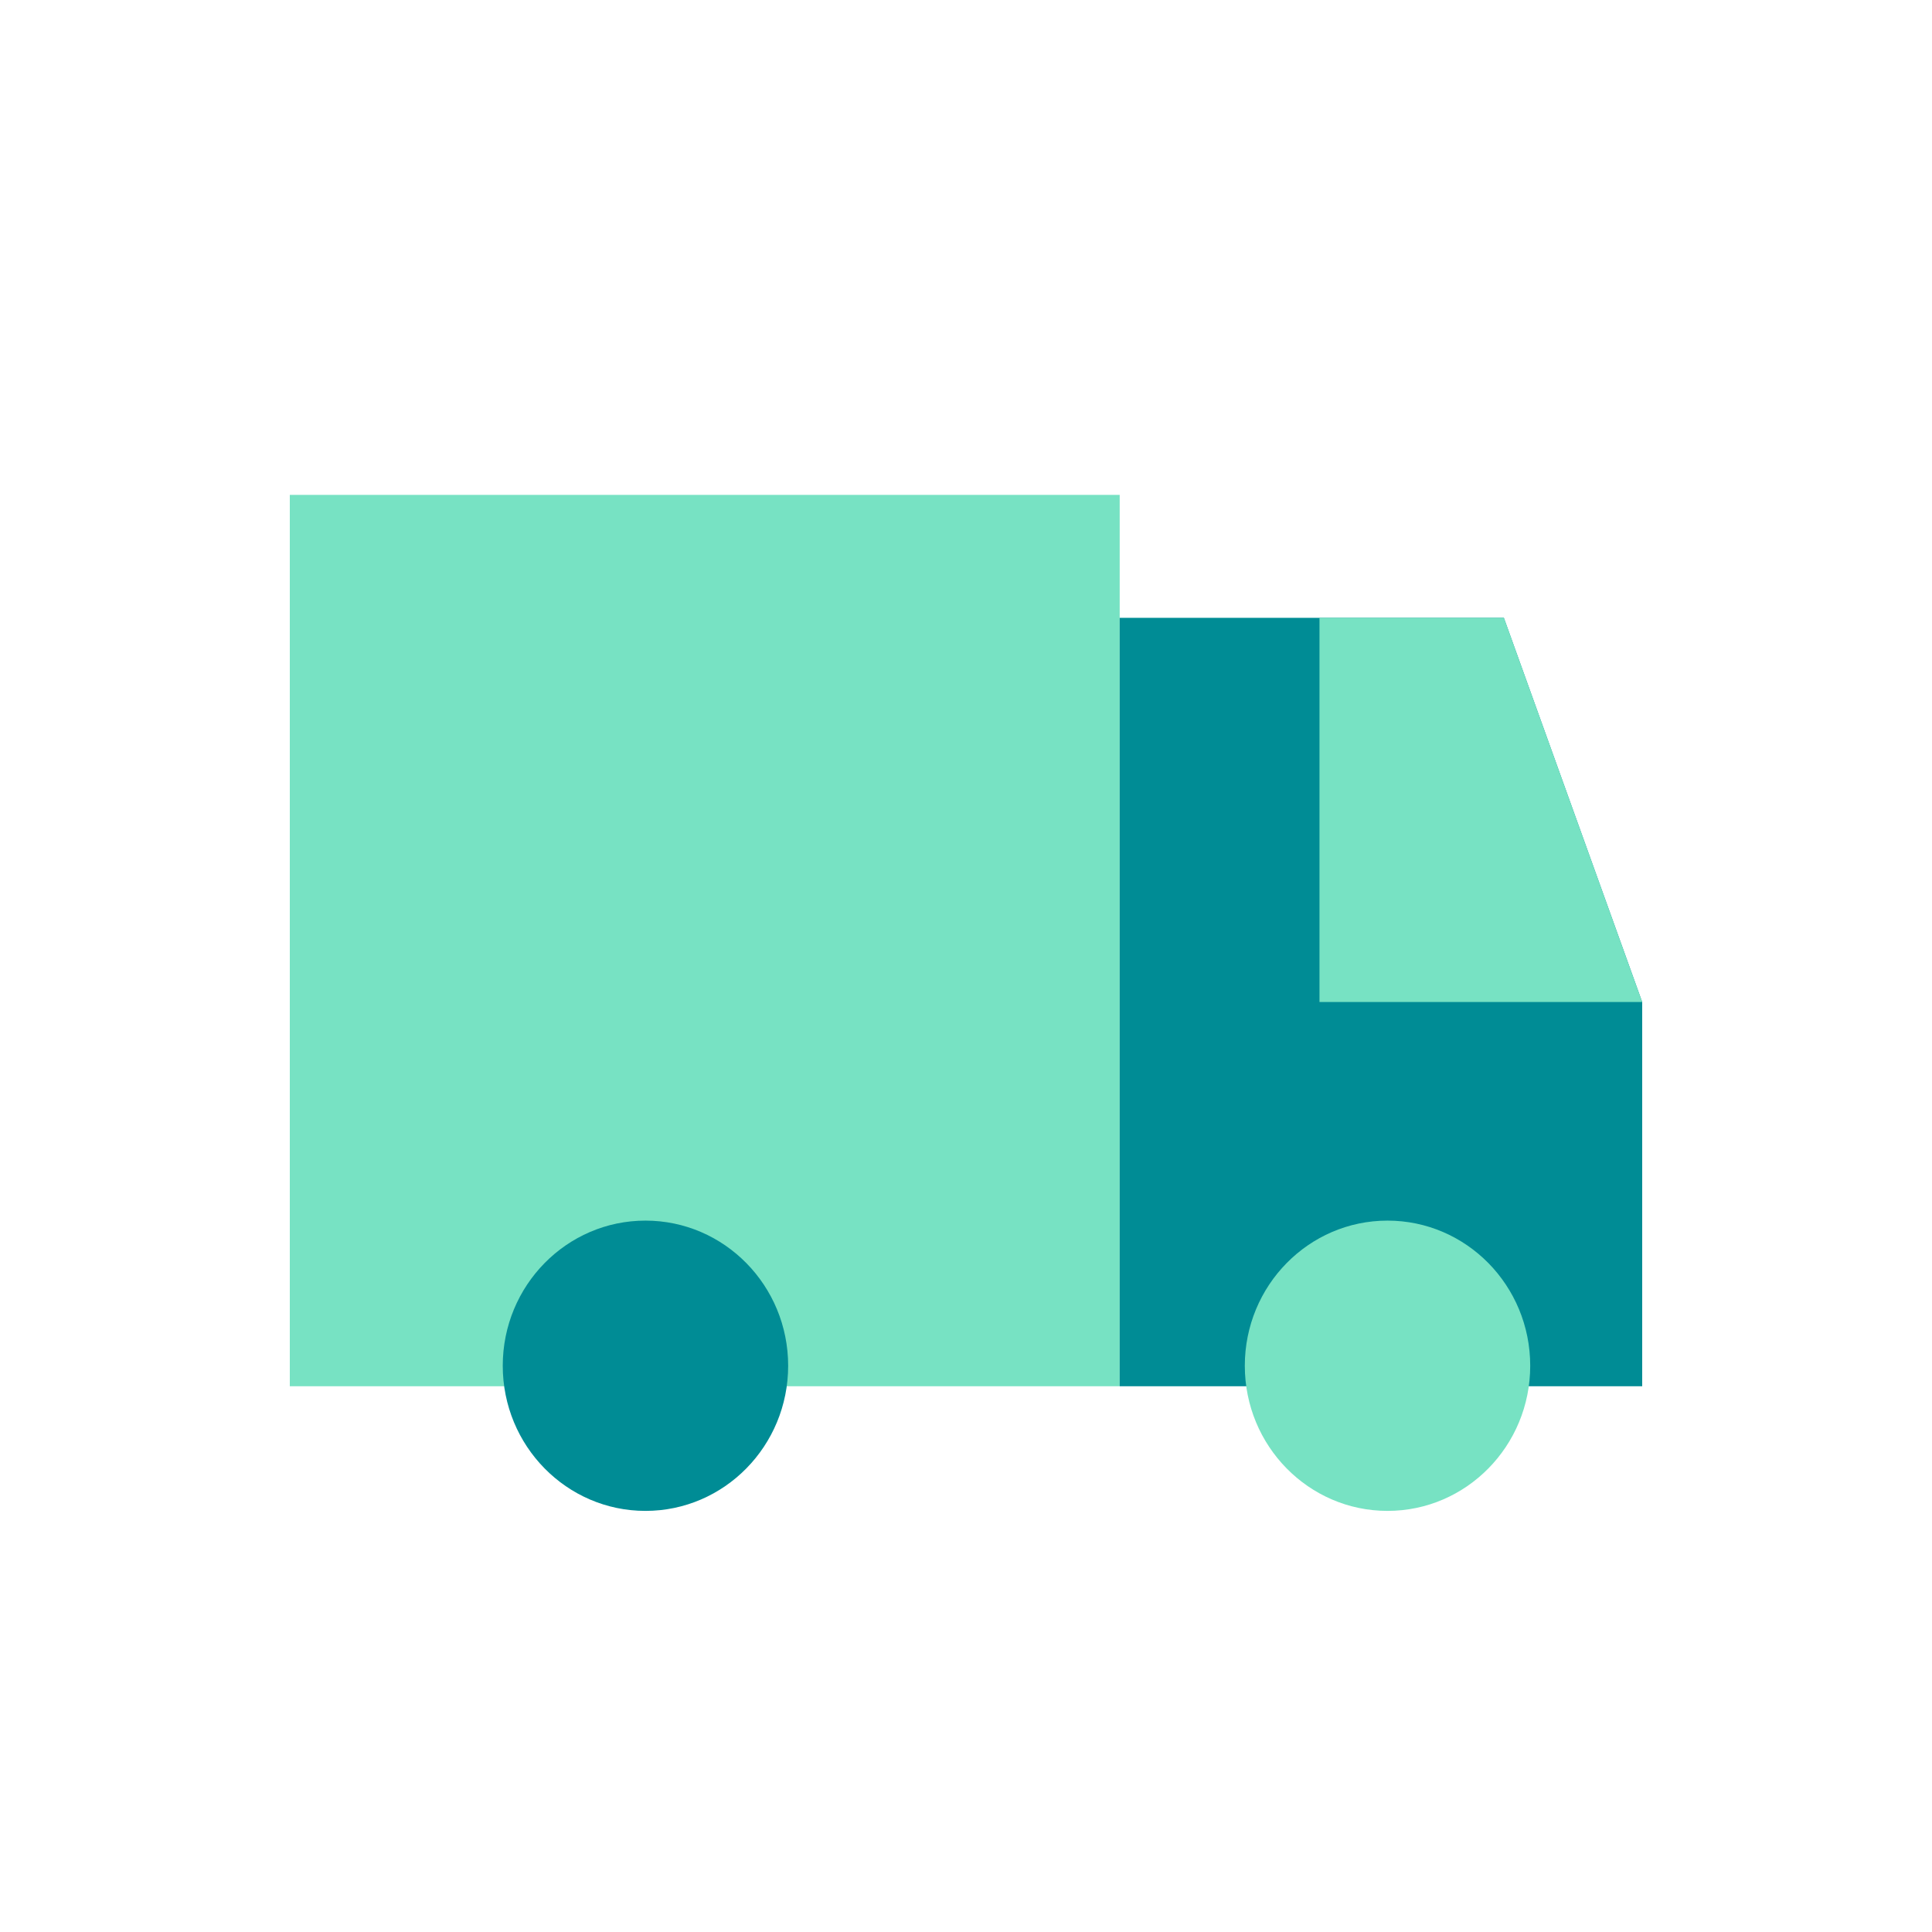
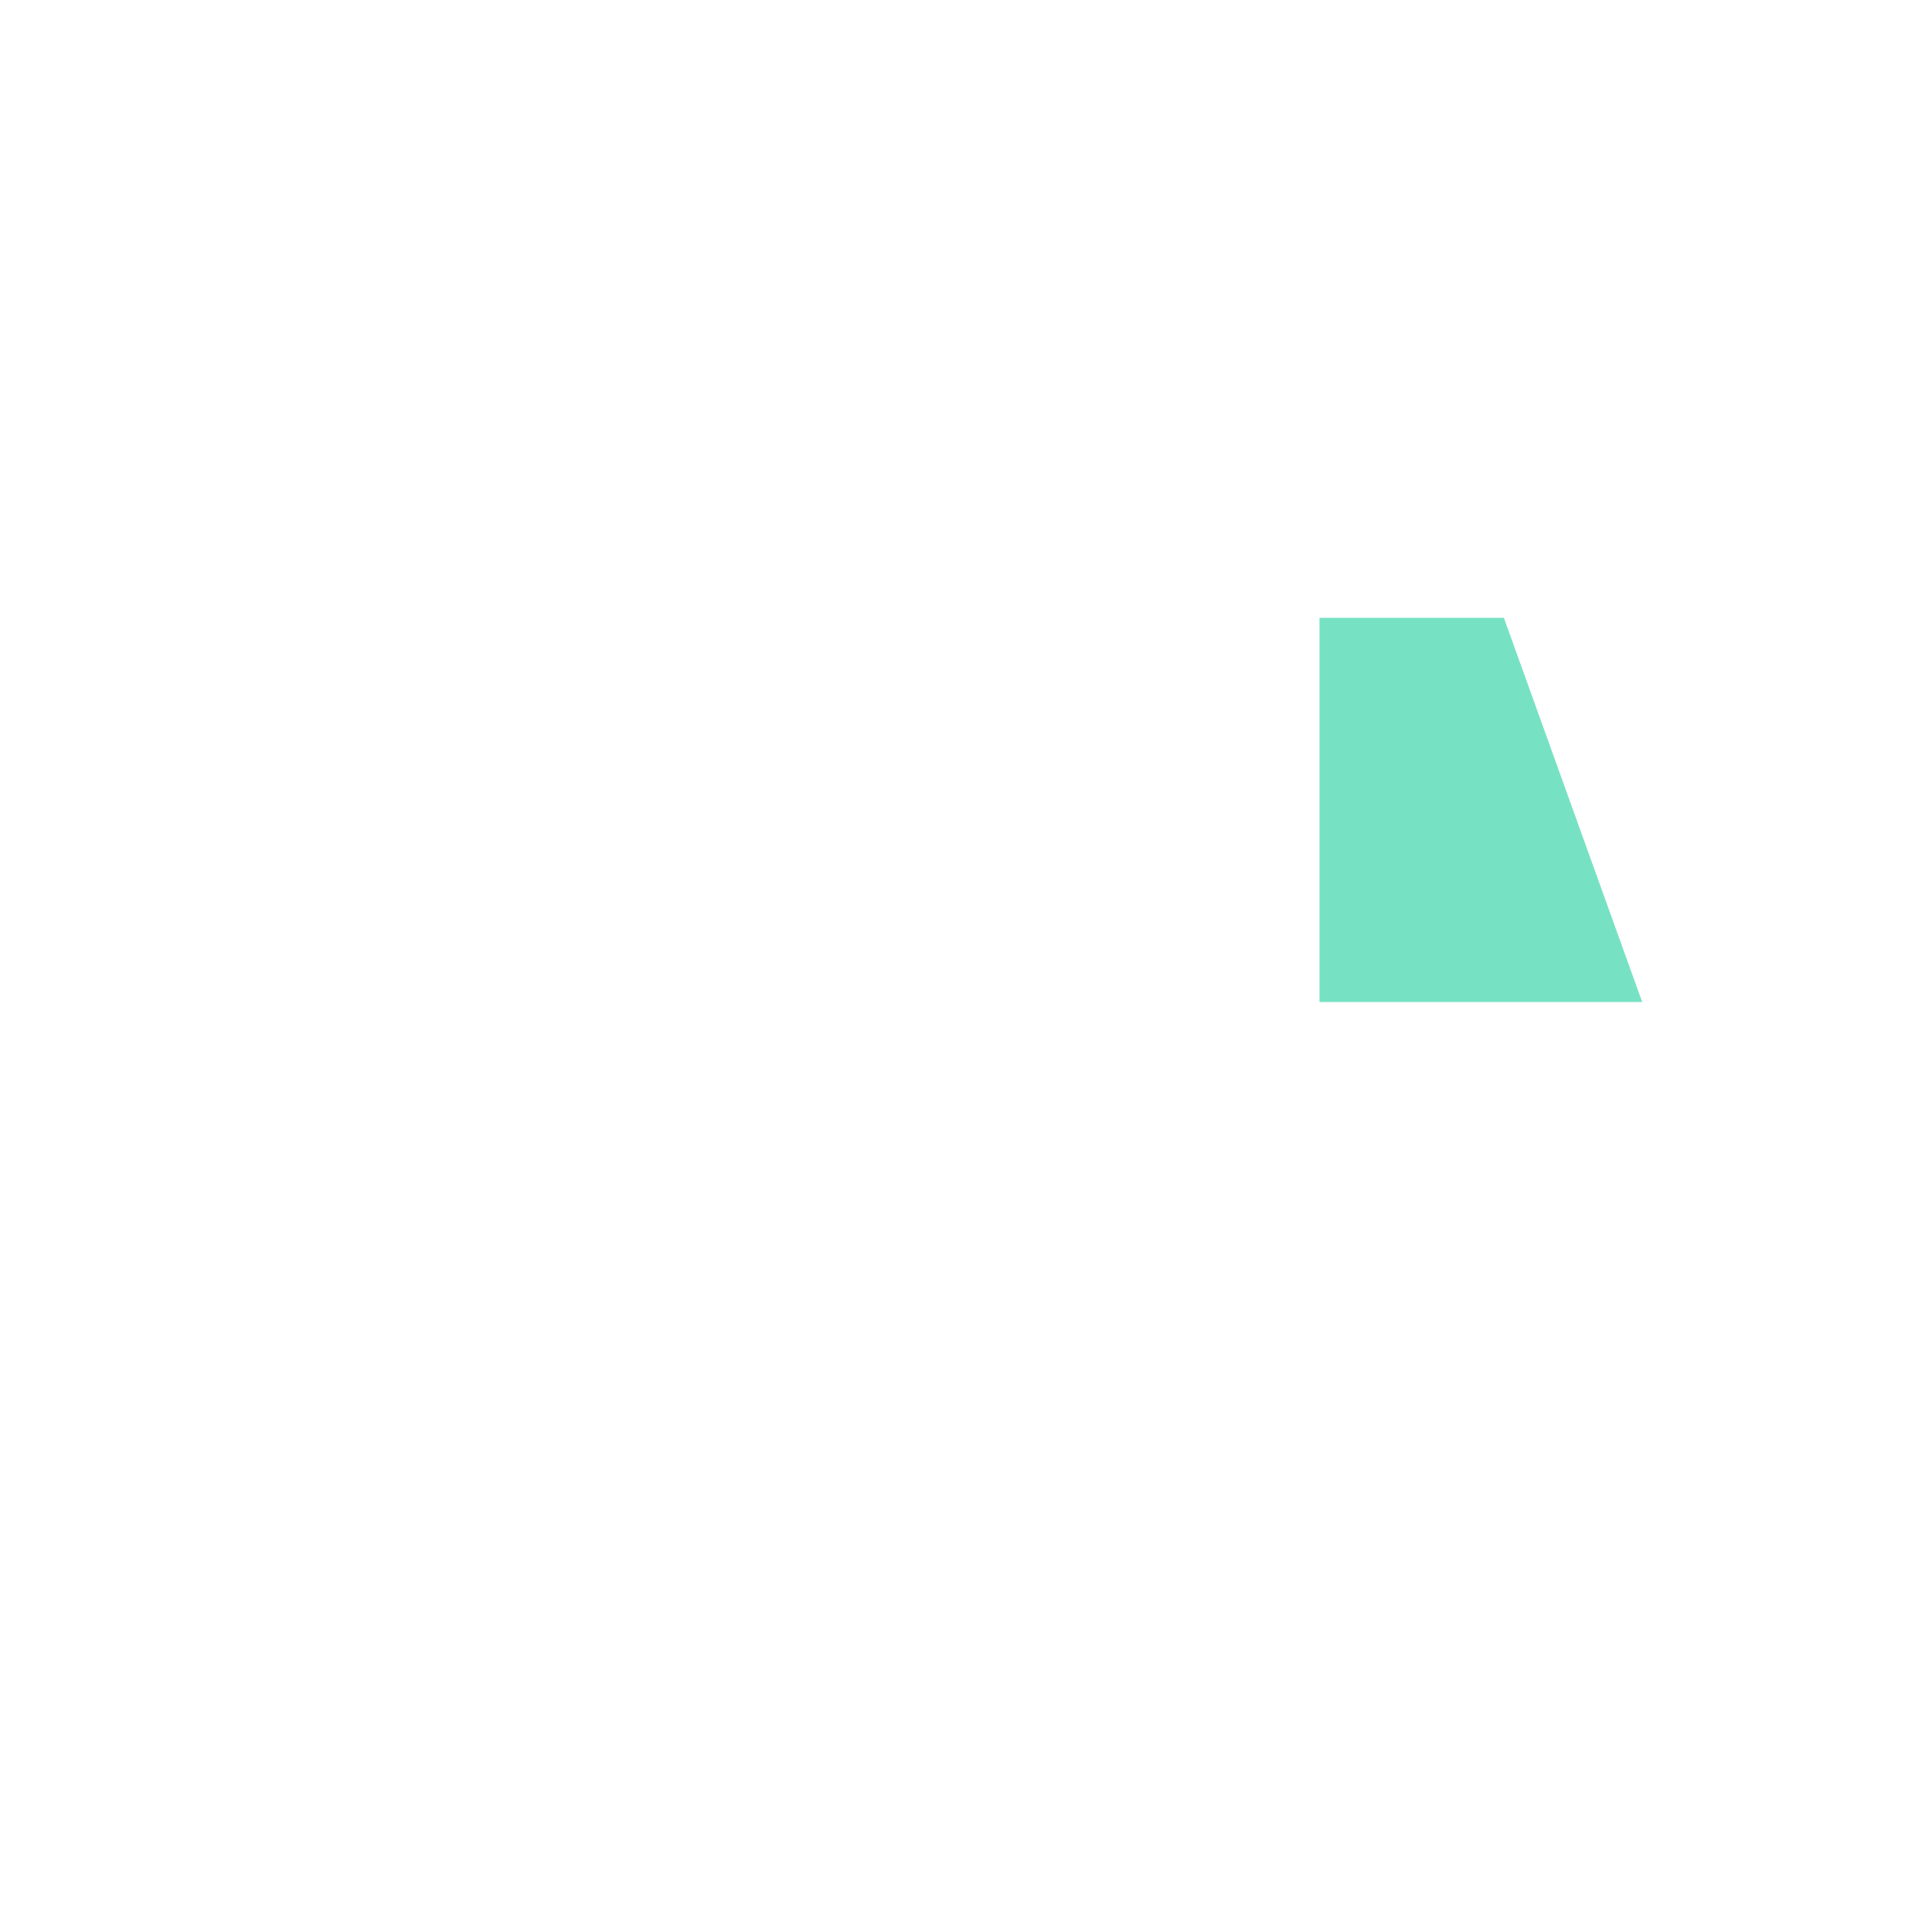
<svg xmlns="http://www.w3.org/2000/svg" width="80" height="80" viewBox="0 0 80 80" fill="none">
-   <rect x="12" y="20.492" width="34.364" height="36.909" fill="#77E2C3" />
-   <path d="M46.363 57.401H68V41.492L62.272 25.583H46.363V57.401Z" fill="#008C95" />
  <path d="M54.637 41.492H68L62.273 25.583H54.637V41.492Z" fill="#77E2C3" />
-   <path d="M26.727 62.563C29.991 62.563 32.636 59.872 32.636 56.553C32.636 53.234 29.991 50.543 26.727 50.543C23.464 50.543 20.818 53.234 20.818 56.553C20.818 59.872 23.464 62.563 26.727 62.563Z" fill="#008C95" />
-   <path d="M57.454 62.563C60.718 62.563 63.363 59.872 63.363 56.553C63.363 53.234 60.718 50.543 57.454 50.543C54.191 50.543 51.545 53.234 51.545 56.553C51.545 59.872 54.191 62.563 57.454 62.563Z" fill="#77E2C3" />
</svg>